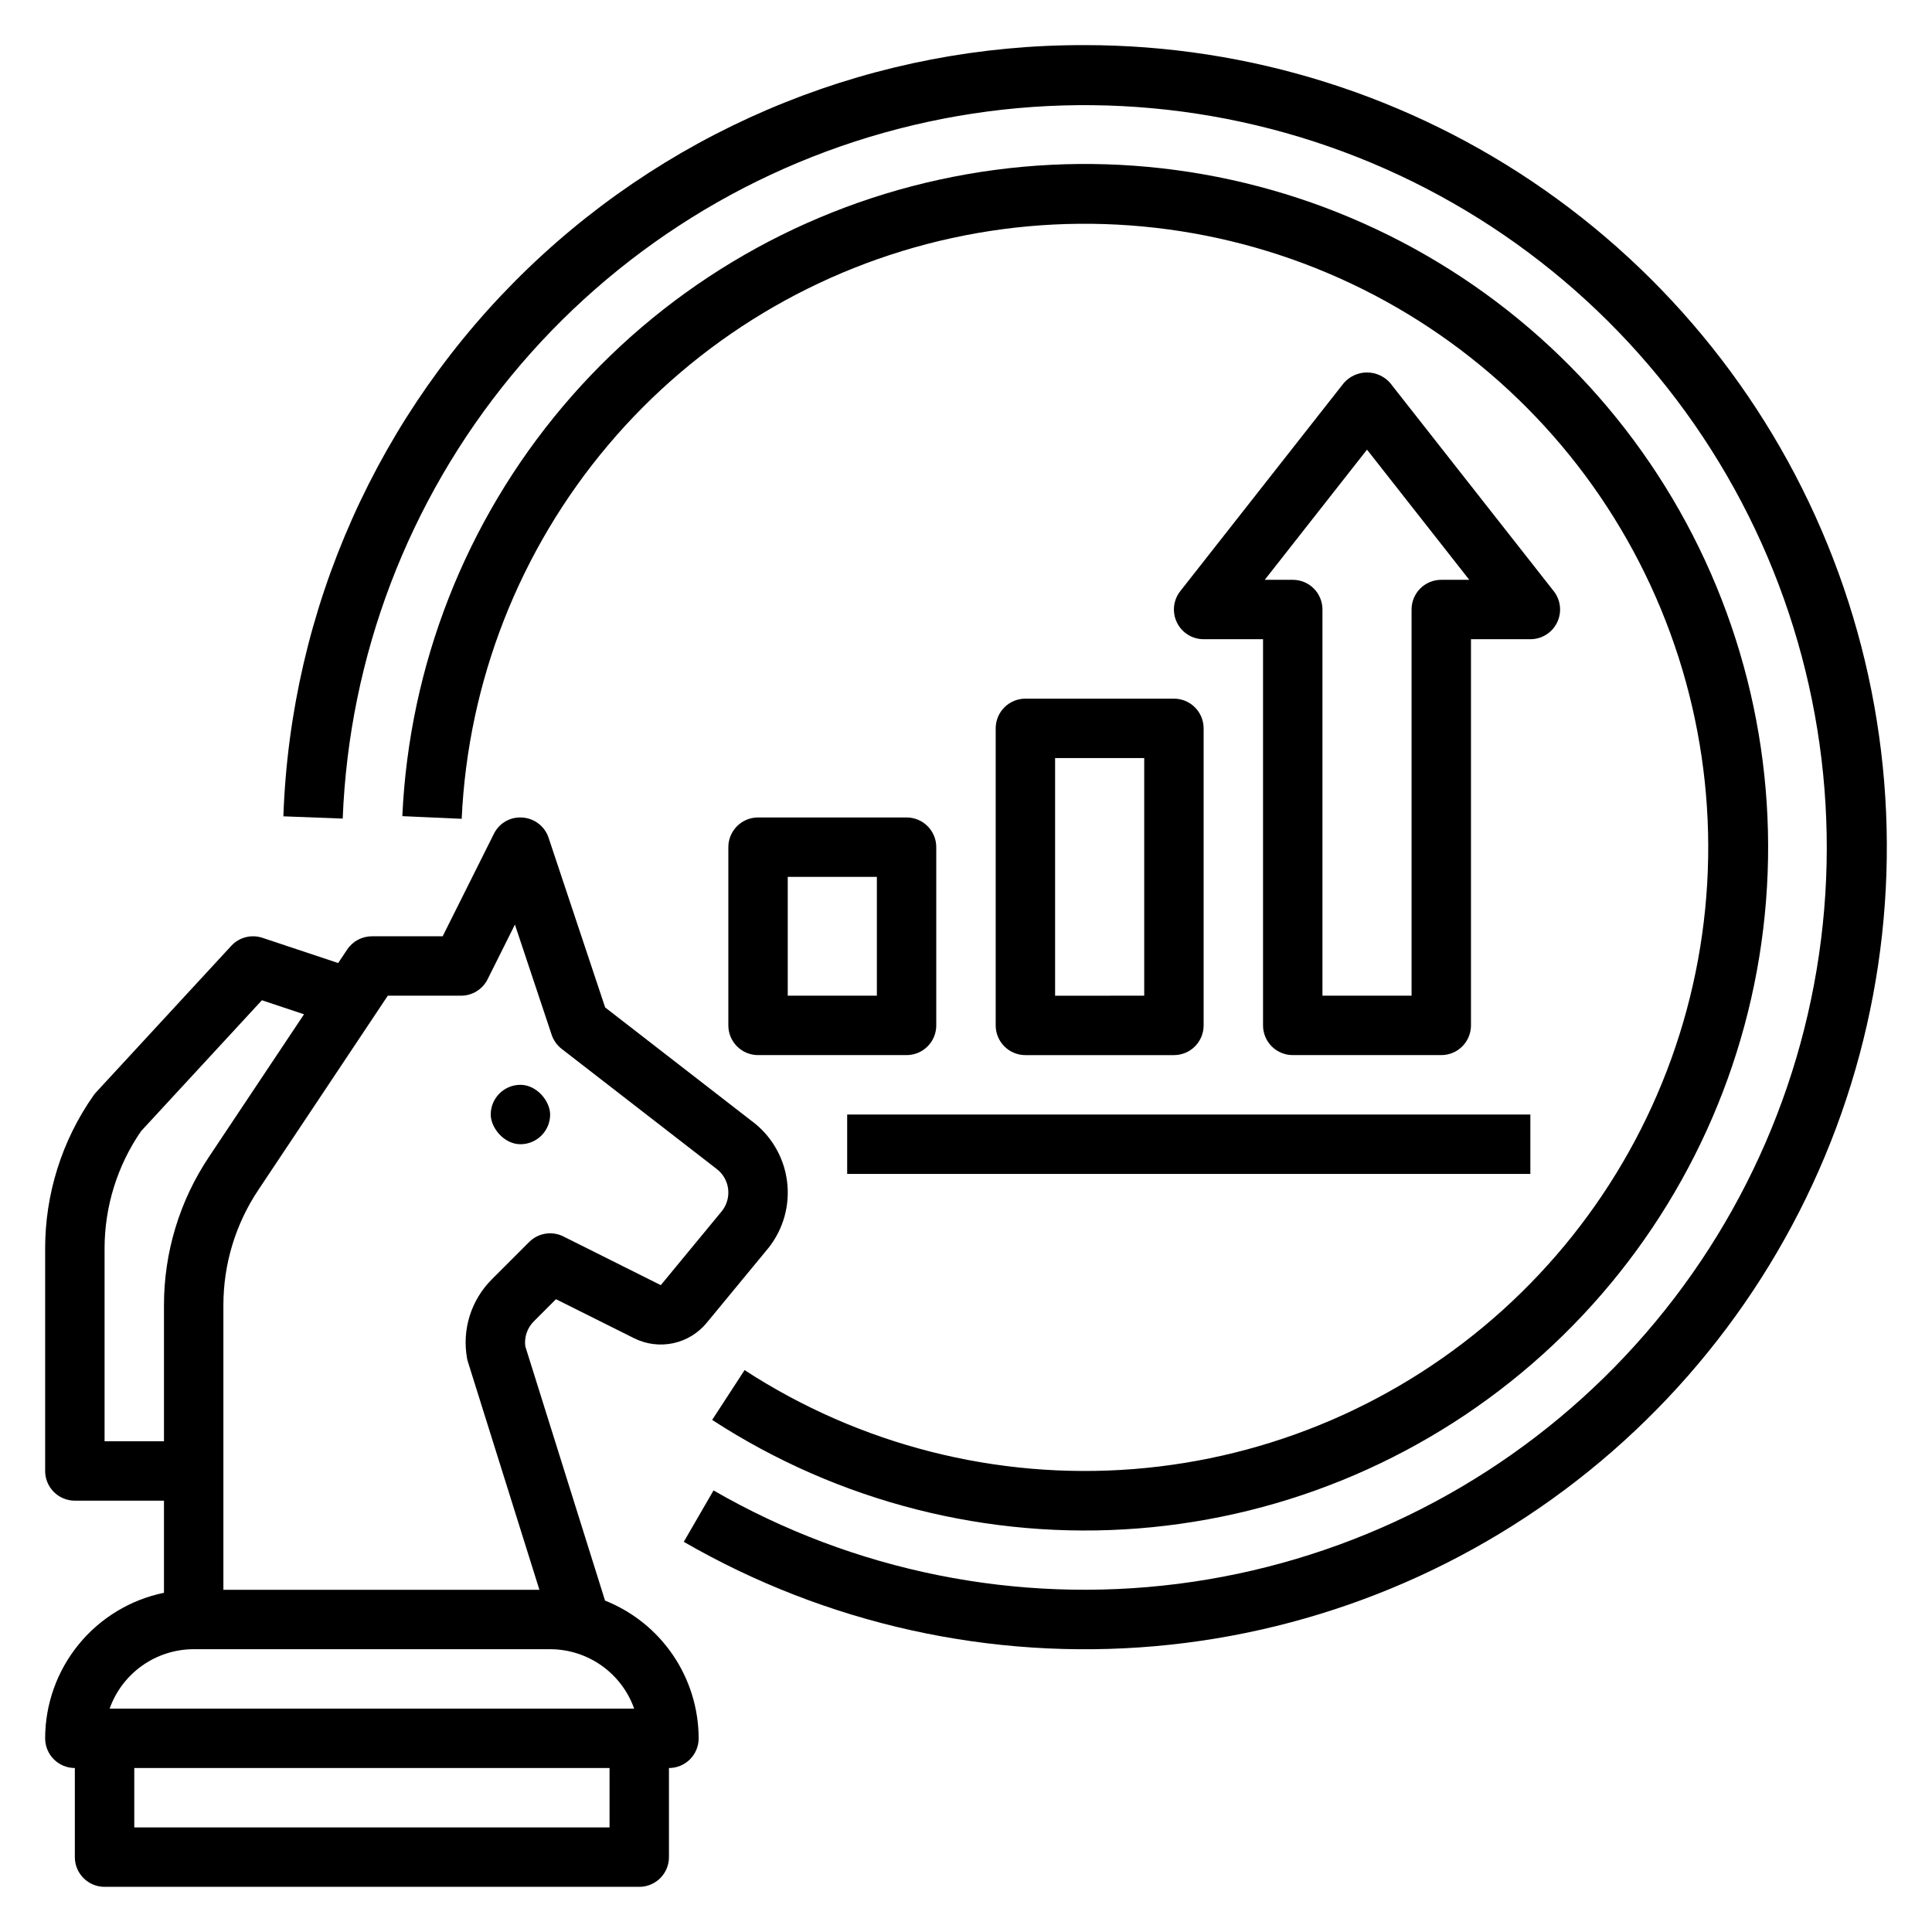
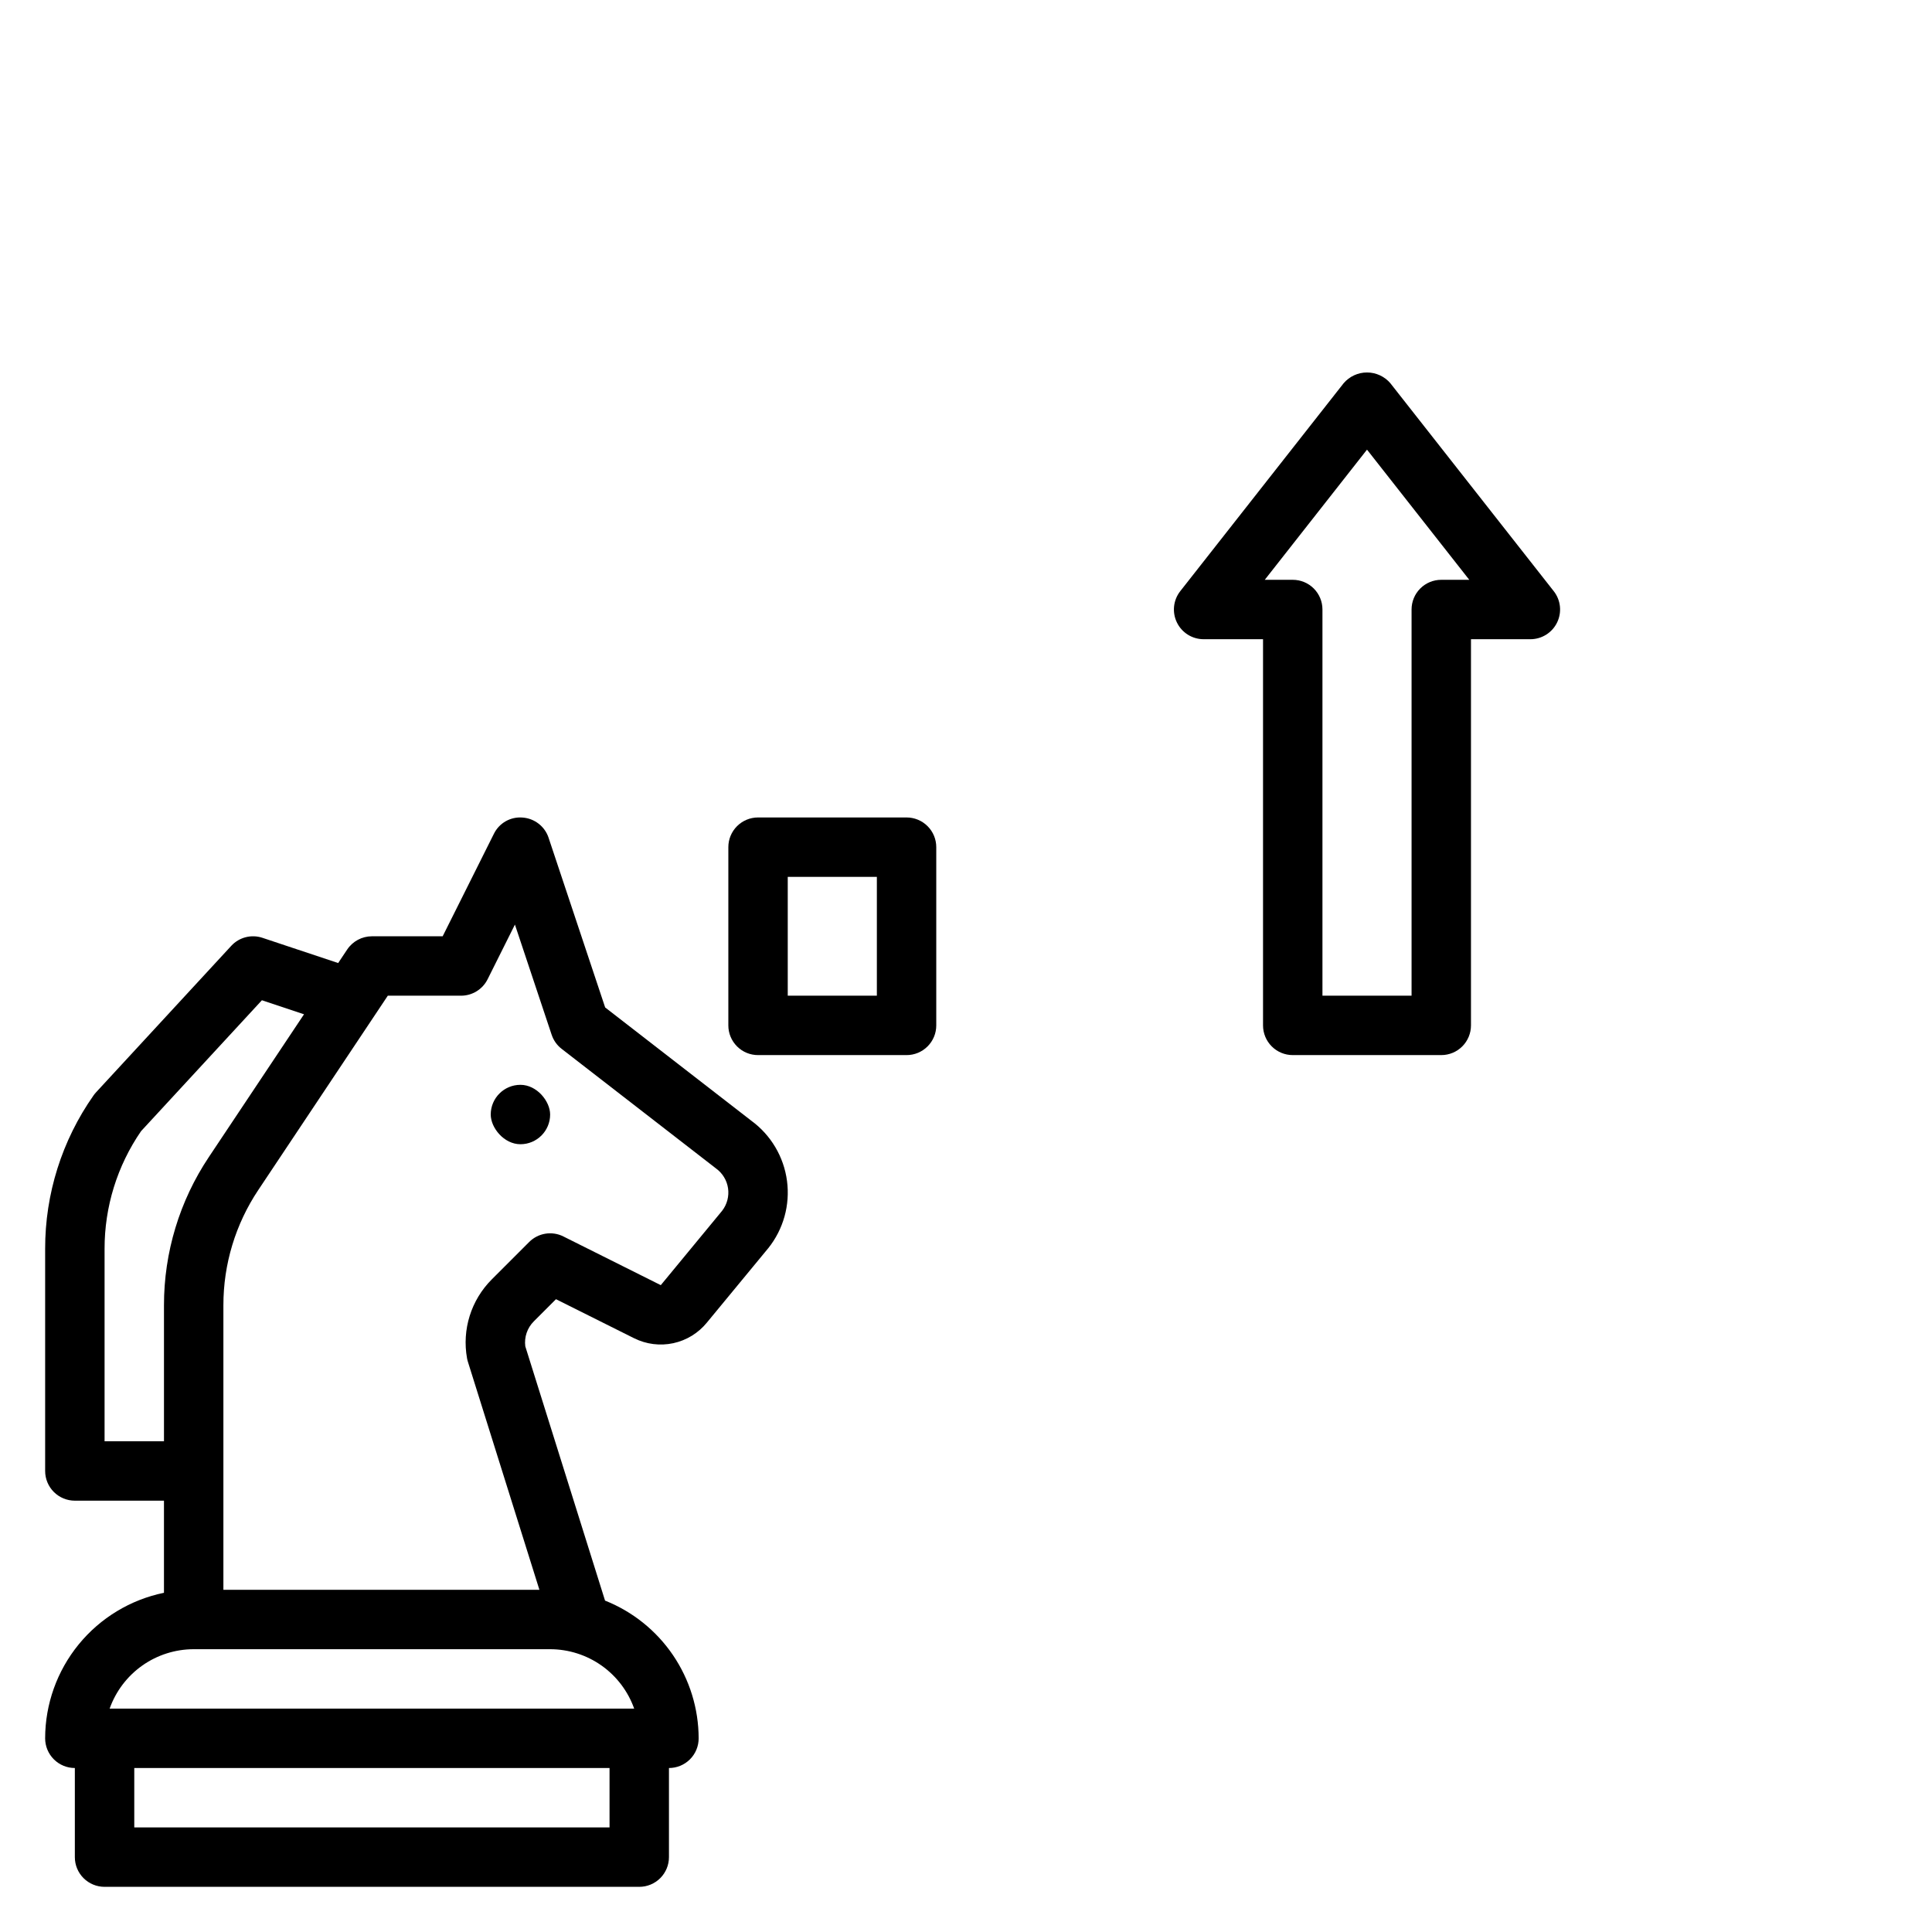
<svg xmlns="http://www.w3.org/2000/svg" fill="#000000" width="800px" height="800px" version="1.1" viewBox="144 144 512 512">
  <g>
    <path d="m281.92 431.49c4.348 0 7.871 4.348 7.871 7.871 0 4.348-3.523 7.871-7.871 7.871-4.348 0-7.871-4.348-7.871-7.871 0-4.348 3.523-7.871 7.871-7.871z" />
    <path d="m321.28 636.16v-23.617c2.09 0 4.094-0.828 5.57-2.305 1.477-1.477 2.305-3.481 2.301-5.566-0.016-7.867-2.387-15.547-6.809-22.055-4.422-6.504-10.691-11.535-18-14.441l-21.137-67.398v-0.004c-0.309-2.422 0.52-4.852 2.242-6.578l5.894-5.894 20.719 10.355 0.004-0.004c3.203 1.598 6.856 2.059 10.355 1.309 3.504-0.754 6.644-2.676 8.906-5.453l16.266-19.719h0.004c4.019-5.019 5.816-11.465 4.969-17.844-0.844-6.375-4.254-12.133-9.445-15.934l-38.746-30.027-14.992-44.965h0.004c-1.004-3.019-3.731-5.133-6.902-5.359-3.188-0.266-6.207 1.453-7.606 4.328l-13.566 27.137h-18.75c-2.633 0.004-5.09 1.316-6.551 3.508l-2.391 3.586-20.055-6.684c-2.938-0.984-6.176-0.152-8.273 2.121l-35.848 38.836c-0.242 0.262-0.469 0.539-0.668 0.832-8.359 11.898-12.832 26.09-12.809 40.629v58.871c0 2.086 0.828 4.09 2.305 5.566 1.477 1.477 3.481 2.305 5.566 2.305h23.617v24.41c-8.883 1.828-16.863 6.66-22.602 13.684-5.734 7.027-8.875 15.812-8.887 24.883 0 2.086 0.828 4.09 2.305 5.566 1.477 1.477 3.481 2.305 5.566 2.305v23.617c0 2.086 0.828 4.09 2.305 5.566 1.477 1.477 3.481 2.305 5.57 2.305h141.7c2.09 0 4.09-0.828 5.566-2.305 1.477-1.477 2.309-3.481 2.305-5.566zm-74.508-228.29h19.406c2.981 0 5.707-1.684 7.039-4.352l7.242-14.492 9.738 29.207h0.004c0.488 1.477 1.41 2.777 2.644 3.727l40.883 31.672h-0.004c1.742 1.246 2.902 3.148 3.215 5.266 0.309 2.121-0.258 4.273-1.566 5.969l-16.258 19.711-25.801-12.898v-0.004c-3.031-1.523-6.695-0.926-9.09 1.477l-9.91 9.91h0.004c-5.481 5.481-7.926 13.301-6.543 20.926 0.059 0.32 0.141 0.637 0.238 0.945l18.934 60.379h-83.746v-75.402c-0.012-10.879 3.211-21.516 9.254-30.562zm-75.059 118.08v-50.996c-0.016-11.137 3.356-22.012 9.668-31.184l32.027-34.695 11.16 3.719-25.211 37.82c-7.773 11.633-11.914 25.309-11.902 39.297v36.039zm23.617 55.105h94.461c4.883 0.008 9.645 1.523 13.633 4.34 3.988 2.82 7.004 6.805 8.641 11.406h-139.01c1.637-4.602 4.652-8.586 8.641-11.406 3.984-2.816 8.746-4.332 13.629-4.34zm-15.746 47.234v-15.746h125.95v15.742z" />
-     <path d="m431.49 155.96c-55.012-0.188-107.94 21.039-147.58 59.184-39.641 38.141-62.887 90.211-64.812 145.19l15.73 0.602-0.004-0.004c1.672-42.941 17.359-84.156 44.664-117.34 27.305-33.184 64.727-56.516 106.54-66.426s85.727-5.856 125.02 11.547c39.297 17.398 71.809 47.191 92.574 84.812 20.766 37.625 28.641 81.016 22.422 123.54-6.223 42.52-26.195 81.836-56.871 111.93s-70.359 49.324-112.99 54.738c-42.633 5.414-85.863-3.277-123.09-24.754l-7.887 13.621c37.777 21.809 81.348 31.465 124.8 27.664 43.453-3.805 84.684-20.887 118.1-48.926 33.414-28.039 57.395-65.676 68.684-107.81 11.289-42.137 9.344-86.723-5.574-127.71-14.918-40.988-42.086-76.395-77.816-101.42-35.73-25.02-78.293-38.441-121.91-38.445z" />
-     <path d="m332.73 520.29c33.457 21.777 73.176 31.887 112.97 28.754 39.797-3.129 77.445-19.324 107.09-46.062 29.645-26.742 49.617-62.527 56.816-101.8 7.199-39.266 1.223-79.809-17.004-115.33-18.227-35.516-47.684-64.016-83.781-81.059-36.098-17.047-76.816-21.688-115.82-13.195-39.008 8.488-74.117 29.633-99.867 60.141-25.75 30.504-40.695 68.668-42.512 108.55l15.727 0.707h0.004c1.668-36.395 15.316-71.215 38.82-99.051 23.504-27.836 55.547-47.125 91.145-54.867 35.598-7.746 72.758-3.508 105.7 12.051 32.941 15.559 59.82 41.566 76.453 73.98 16.633 32.414 22.09 69.414 15.523 105.25-6.57 35.832-24.793 68.492-51.844 92.898-27.047 24.406-61.402 39.191-97.719 42.059-36.32 2.863-72.566-6.356-103.11-26.219z" />
-     <path d="m415.74 329.15c-2.086 0-4.09 0.828-5.566 2.305-1.477 1.477-2.305 3.481-2.305 5.57v78.719c0 2.09 0.828 4.09 2.305 5.566 1.477 1.477 3.481 2.309 5.566 2.305h39.359c2.09 0.004 4.094-0.828 5.57-2.305 1.477-1.477 2.305-3.477 2.305-5.566v-78.719c0-2.09-0.828-4.094-2.305-5.57s-3.481-2.305-5.57-2.305zm31.488 78.719-23.617 0.004v-62.977h23.617z" />
    <path d="m392.12 415.74v-47.23c0.004-2.09-0.828-4.094-2.305-5.57-1.477-1.477-3.477-2.305-5.566-2.305h-39.359c-2.09 0-4.09 0.828-5.566 2.305-1.477 1.477-2.309 3.481-2.305 5.57v47.23c-0.004 2.09 0.828 4.09 2.305 5.566 1.477 1.477 3.477 2.309 5.566 2.305h39.359c2.09 0.004 4.09-0.828 5.566-2.305 1.477-1.477 2.309-3.477 2.305-5.566zm-15.742-7.871h-23.617v-31.488h23.617z" />
    <path d="m486.59 423.61h39.359c2.09 0.004 4.094-0.828 5.57-2.305 1.477-1.477 2.305-3.477 2.305-5.566v-102.34h15.742c3.016 0 5.766-1.719 7.082-4.434 1.316-2.711 0.973-5.934-0.895-8.305l-43.297-55.105h0.004c-1.551-1.805-3.809-2.848-6.191-2.848-2.379 0-4.641 1.043-6.188 2.848l-43.297 55.105c-1.863 2.371-2.211 5.594-0.891 8.305 1.316 2.715 4.066 4.434 7.082 4.434h15.742v102.34c0 2.09 0.828 4.09 2.305 5.566 1.477 1.477 3.481 2.309 5.566 2.305zm19.68-160.45 27.102 34.496h-7.422c-2.086-0.004-4.09 0.824-5.566 2.301-1.477 1.477-2.305 3.481-2.305 5.57v102.34h-23.617v-102.34c0.004-2.09-0.824-4.094-2.301-5.57-1.477-1.477-3.481-2.305-5.57-2.301h-7.418z" />
-     <path d="m368.51 439.36h181.05v15.742h-181.05z" />
  </g>
</svg>